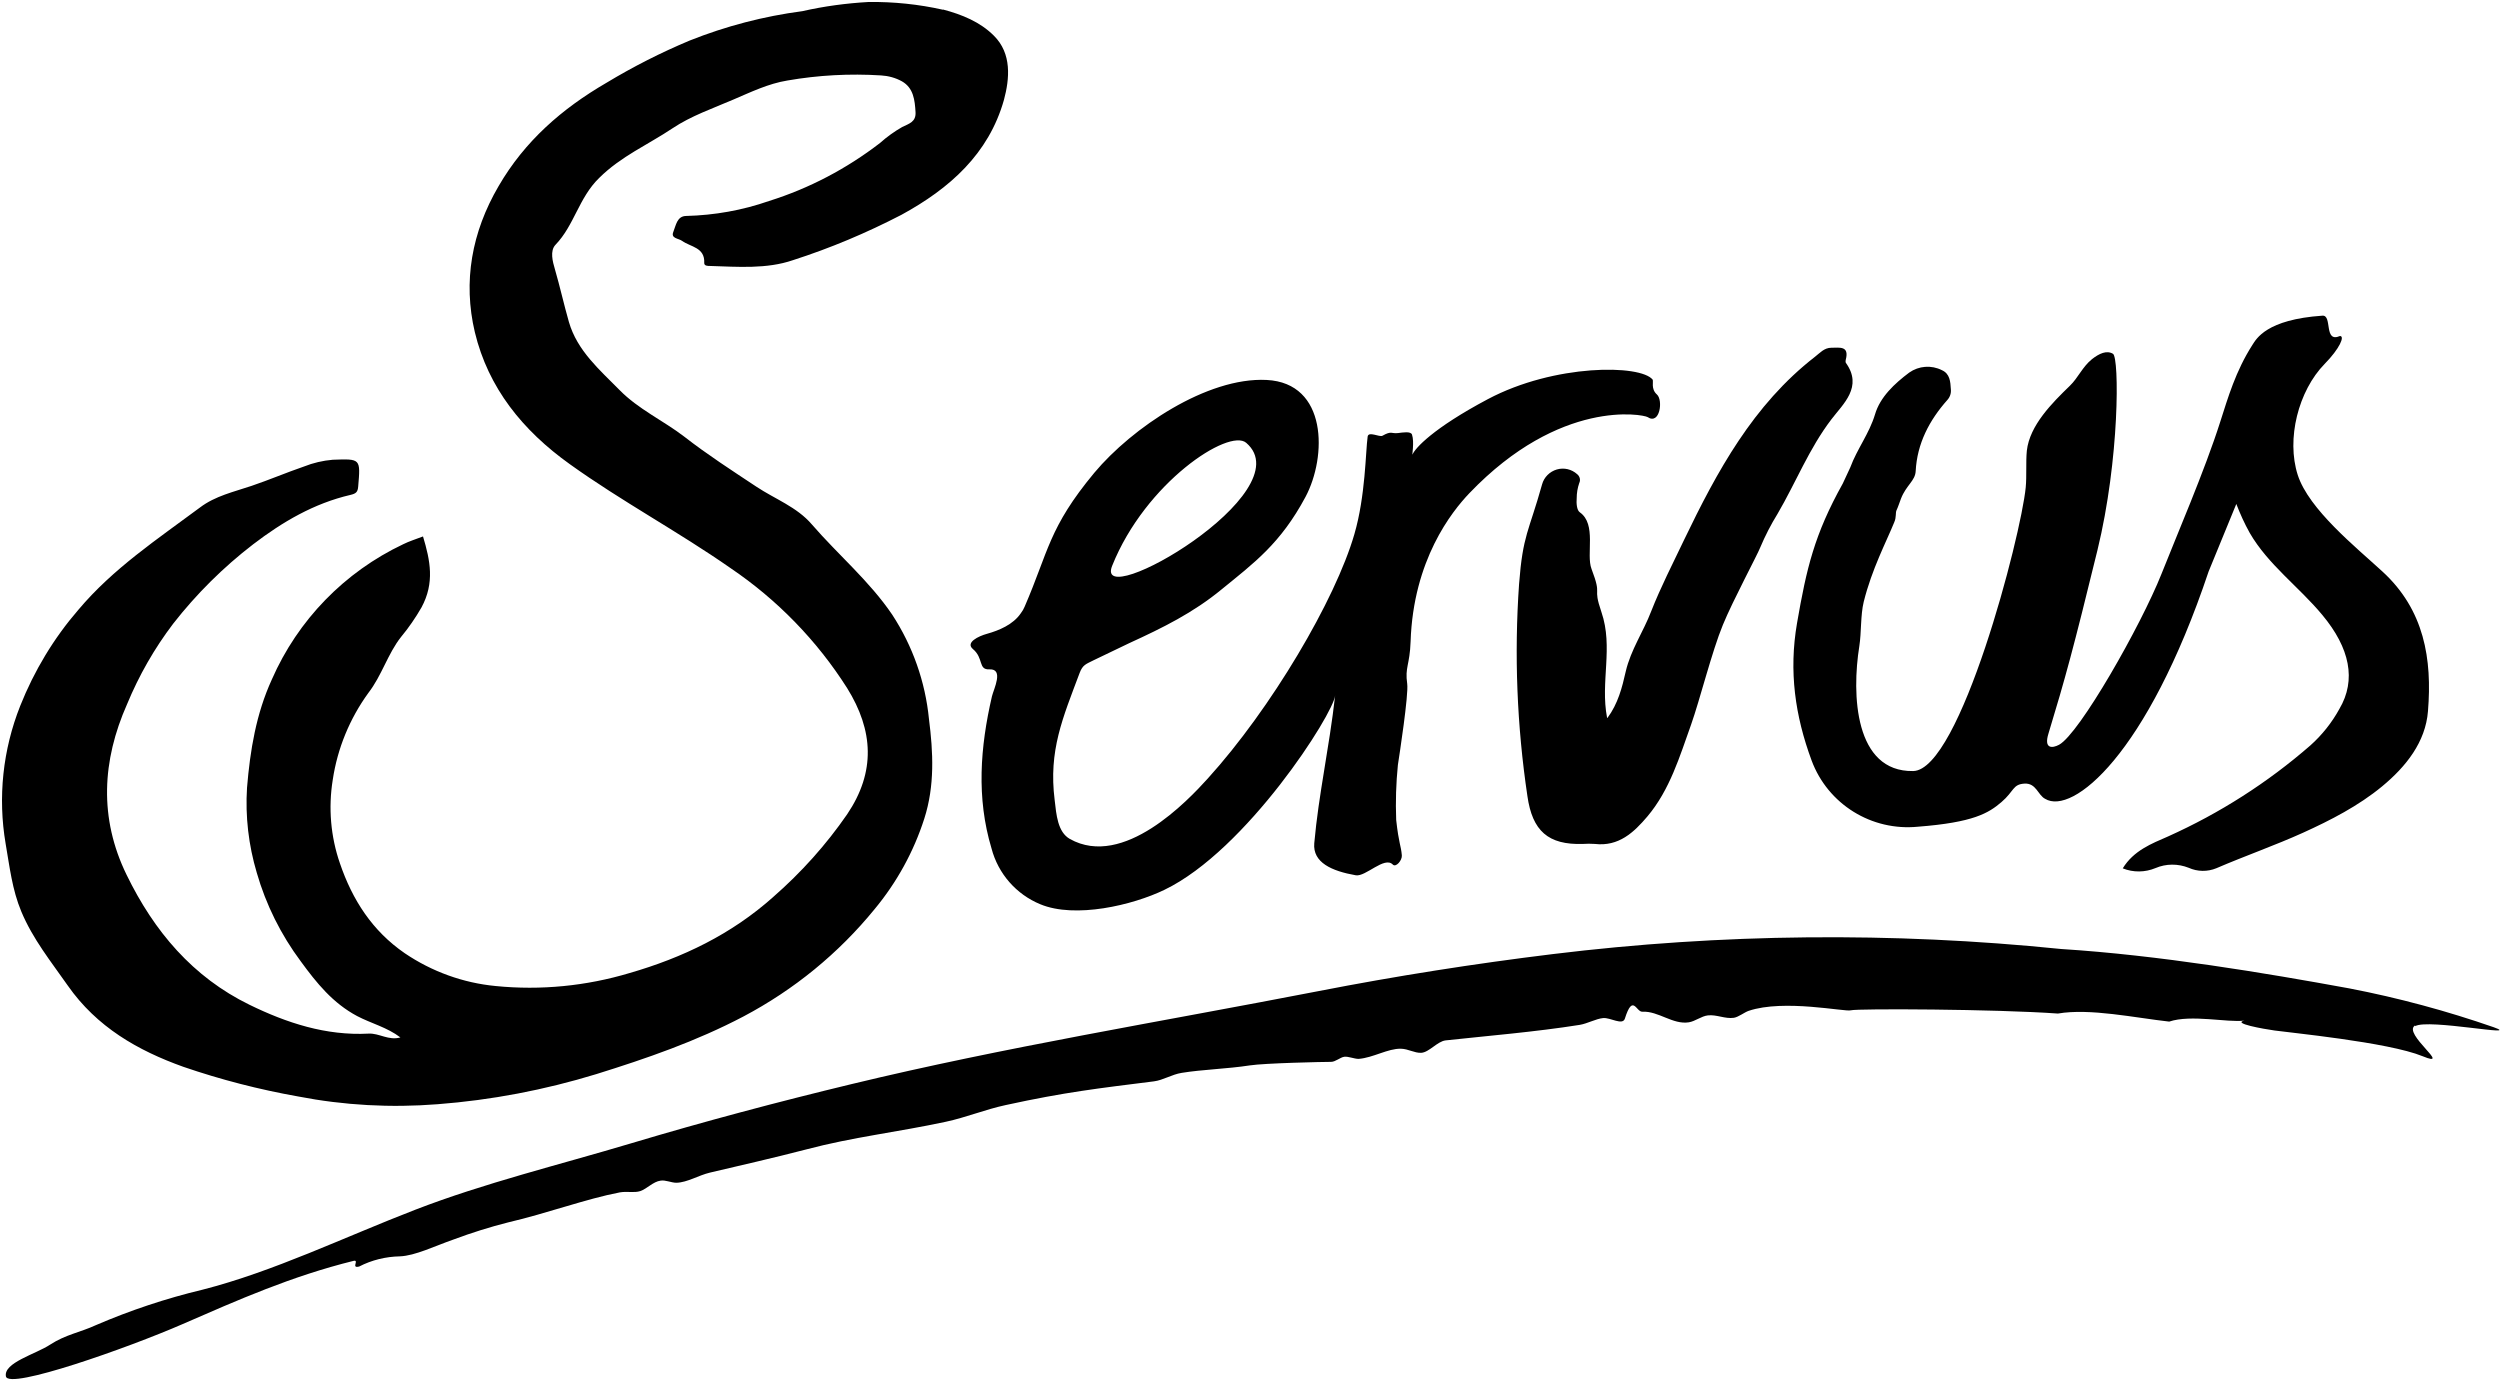
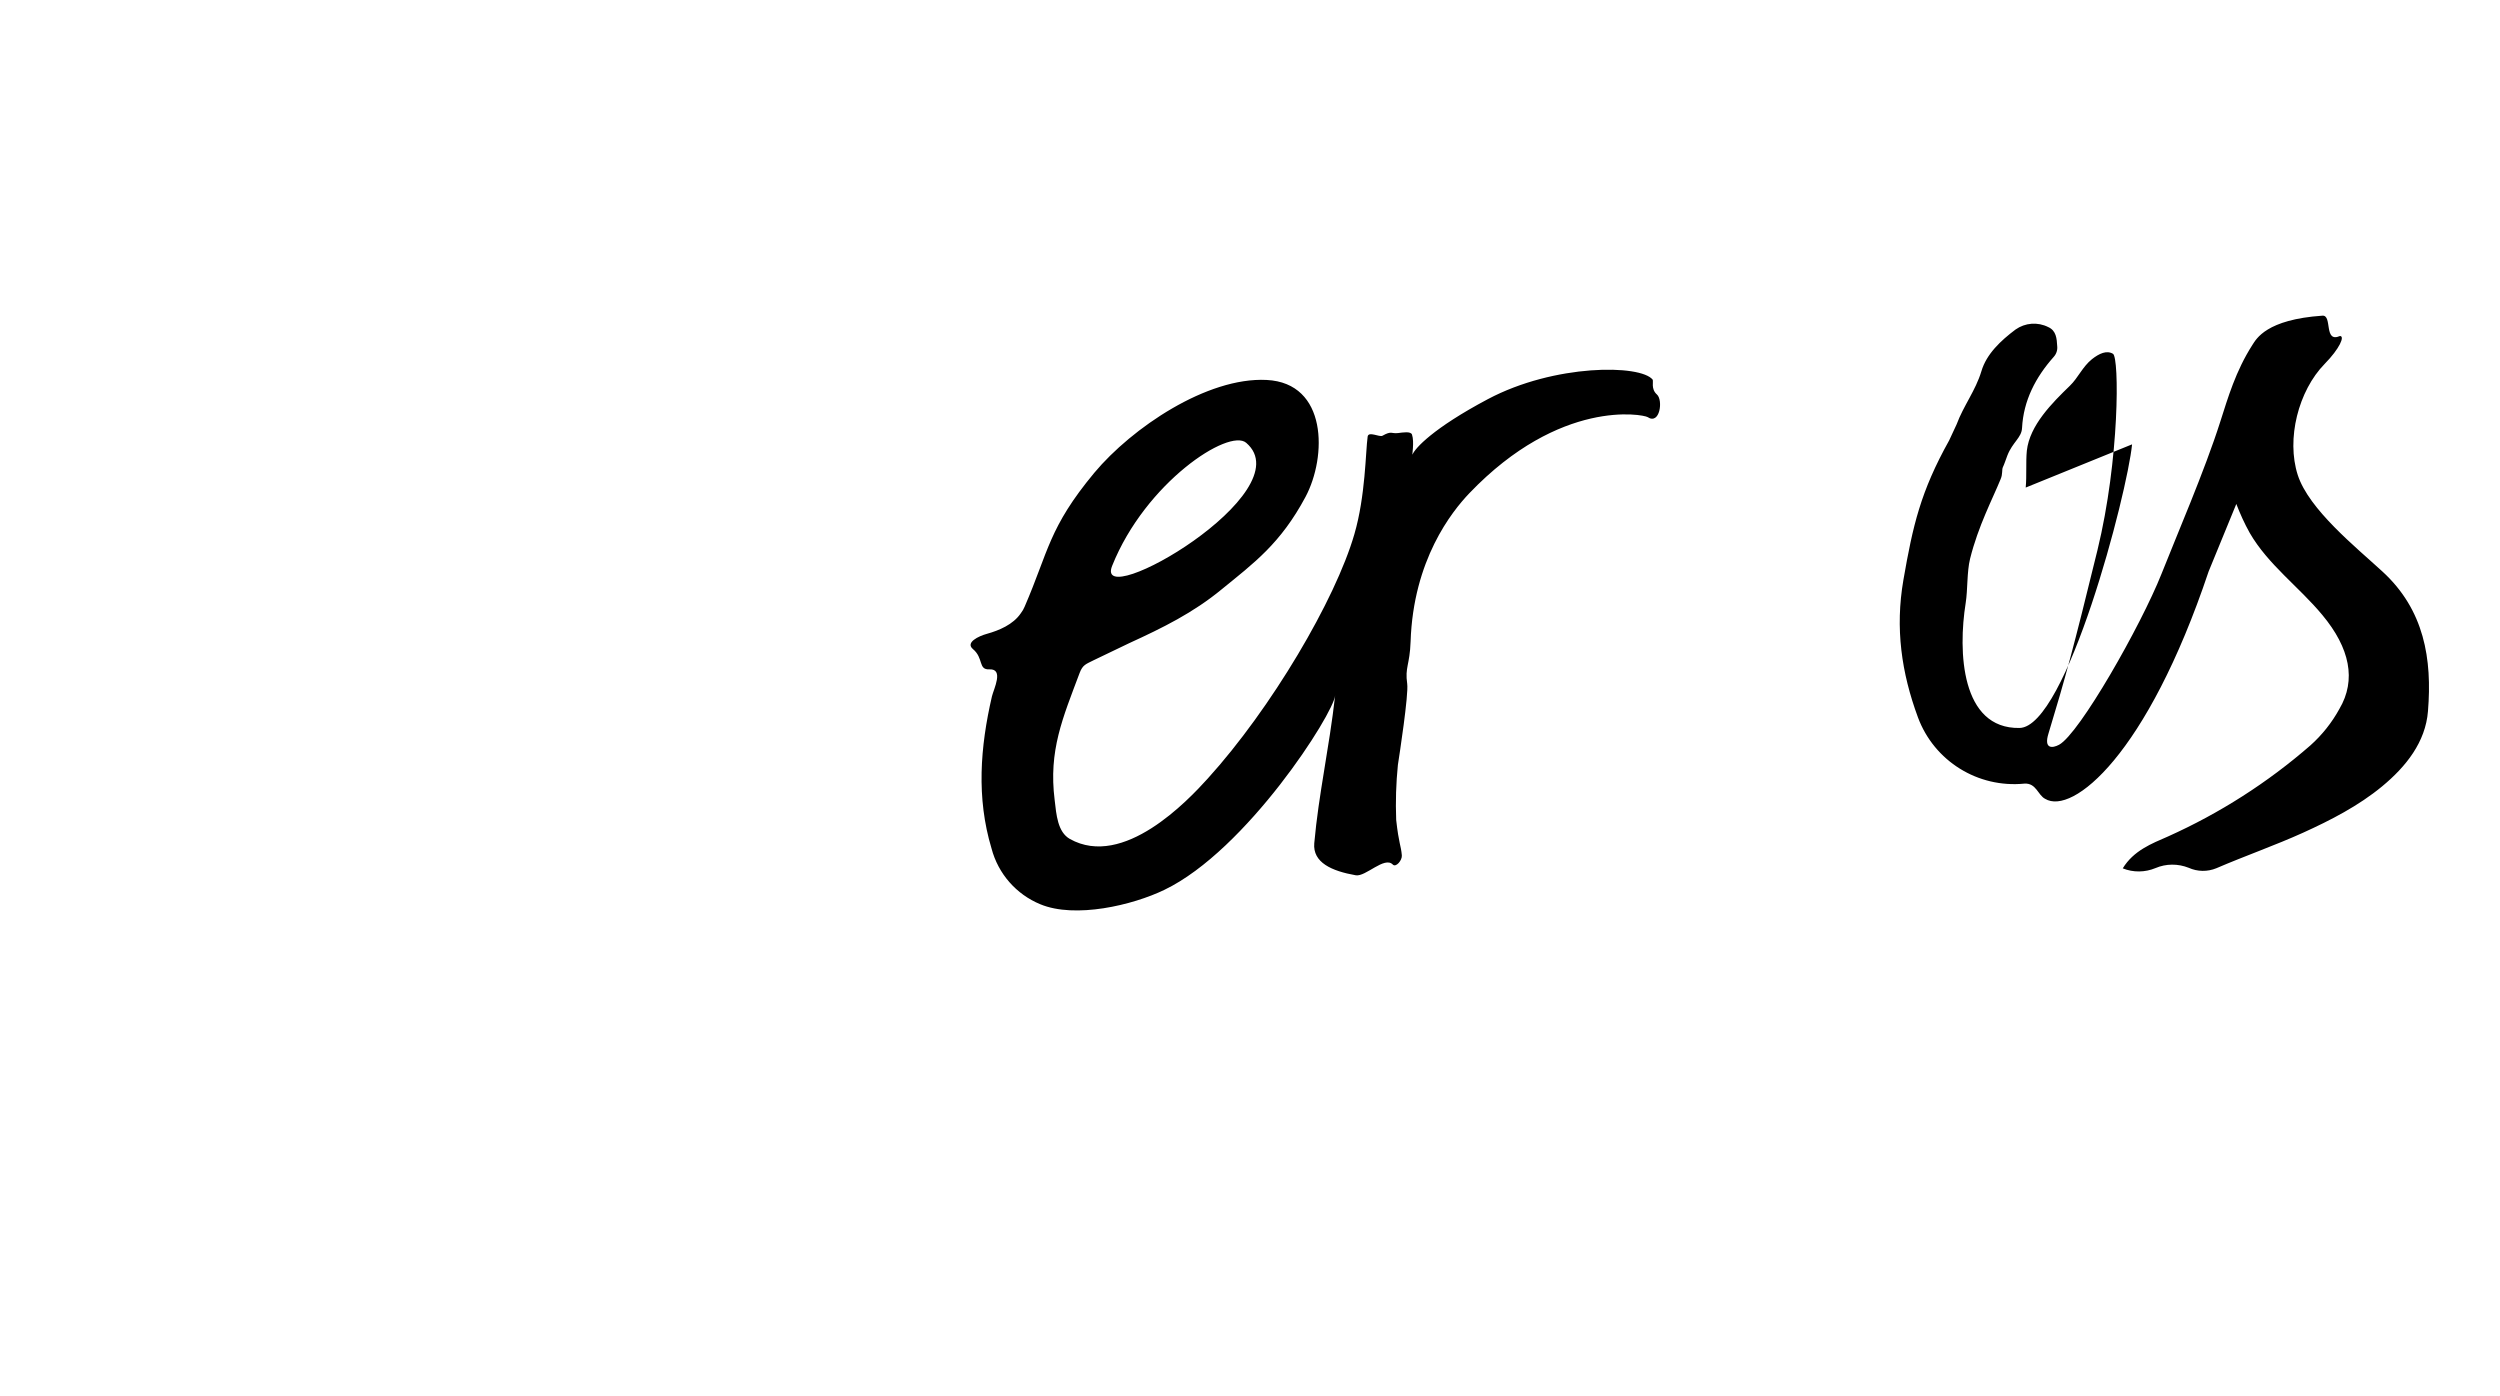
<svg xmlns="http://www.w3.org/2000/svg" id="Livello_1" data-name="Livello 1" viewBox="0 0 177 98.84">
-   <path d="M170.99,72.6c-.94.56,2.71,3.08.53,2.18-2.43-1-9.55-1.68-10.48-1.82-.79-.11-3.03-.51-2.14-.7-1.19.15-3.78-.45-5.32.07-2.43-.27-5.61-.96-7.88-.57-4.45-.32-14.22-.36-14.66-.23-.38.13-4.74-.81-7.24.04-.29.1-.72.44-1.04.49-.63.09-1.22-.24-1.84-.17-.46.05-.9.42-1.35.49-1.13.18-2.16-.81-3.29-.75-.44.03-.67-1.31-1.24.49-.16.5-1.03-.09-1.54-.04s-1.11.39-1.65.48c-3.14.5-6.56.78-9.5,1.1-.59.07-1.17.85-1.73.88-.48.02-.91-.28-1.44-.29-.92-.02-1.96.64-2.99.72-.31,0-.74-.19-1.02-.15s-.62.36-.93.36c-.56,0-4.71.09-5.75.25-1.62.25-3.37.29-4.83.53-.69.11-1.32.52-1.96.6-3.89.49-6.29.76-10.5,1.68-1.44.31-2.82.88-4.23,1.18-3.44.74-6.57,1.08-9.89,1.96-2.35.61-4.69,1.14-6.81,1.64-.81.19-1.61.7-2.38.72-.36,0-.78-.21-1.12-.15-.53.07-.95.57-1.44.74-.44.14-.89,0-1.44.09-2.37.45-5.14,1.48-7.93,2.13-1.3.33-2.57.73-3.83,1.2-1.35.47-2.74,1.16-3.82,1.2-1,.02-1.99.26-2.88.72-.61.16.04-.5-.4-.4-4.37,1.08-8.19,2.77-12.11,4.48-3.83,1.67-12.31,4.67-12.5,3.7s2.12-1.58,3.13-2.25c1.11-.72,2.11-.86,3.24-1.38,2.44-1.05,4.96-1.89,7.55-2.51,5.02-1.28,10.06-3.73,15.06-5.66,4.92-1.9,10.13-3.16,15.31-4.71s10.38-2.93,15.6-4.19c10.76-2.6,21.82-4.4,33.05-6.58,5.49-1.07,11.03-1.94,16.58-2.62,11.94-1.46,24.02-1.58,35.99-.36,6.94.44,14.4,1.69,20.41,2.79,3.47.67,6.88,1.59,10.22,2.75,2.1.74-4.64-.62-5.56-.08M66.75.67c1.37.36,2.65.89,3.61,1.85,1.29,1.27,1.12,3.06.72,4.55-1.08,3.83-3.85,6.28-7.26,8.14-2.47,1.28-5.03,2.36-7.68,3.21-1.86.64-3.9.47-5.87.41-.17,0-.42,0-.41-.22.05-1.1-.96-1.12-1.56-1.55-.26-.19-.82-.17-.63-.64s.26-1.12.91-1.13c2-.05,3.98-.4,5.87-1.06,2.84-.89,5.5-2.29,7.86-4.11.48-.43,1.01-.81,1.57-1.13.49-.24.98-.36.94-1.05-.05-.85-.14-1.71-.96-2.18-.45-.25-.96-.39-1.48-.42-2.22-.14-4.44-.02-6.63.36-1.35.22-2.59.82-3.83,1.35-1.44.62-3,1.16-4.3,2.03-1.73,1.16-3.65,1.98-5.2,3.52-1.44,1.4-1.76,3.35-3.09,4.73-.41.43-.2,1.2-.04,1.74.36,1.24.64,2.51.99,3.73.59,2.03,2.16,3.37,3.58,4.81,1.33,1.36,3.09,2.16,4.58,3.3,1.63,1.27,3.38,2.4,5.1,3.54,1.32.88,2.88,1.44,3.94,2.68,1.86,2.15,4.07,4,5.69,6.39,1.45,2.22,2.34,4.75,2.6,7.38.3,2.35.42,4.72-.33,7.06-.75,2.34-1.95,4.52-3.52,6.41-2.55,3.13-5.71,5.71-9.29,7.6-3.33,1.75-6.85,2.97-10.42,4.08-3.66,1.12-7.43,1.84-11.24,2.13-3.3.26-6.61.08-9.86-.55-2.76-.49-5.48-1.19-8.13-2.1-3.24-1.16-6.13-2.82-8.18-5.75-1.19-1.7-2.48-3.3-3.29-5.24-.65-1.55-.83-3.19-1.11-4.8-.56-3.29-.2-6.66,1.03-9.76.99-2.49,2.38-4.8,4.13-6.82,2.46-2.92,5.59-4.99,8.6-7.23,1.08-.82,2.41-1.11,3.65-1.53s2.46-.94,3.71-1.37c.65-.26,1.34-.42,2.04-.48,1.98-.07,1.97-.09,1.8,1.9-.03.4-.17.5-.55.59-2.58.6-4.81,1.91-6.89,3.5-2.12,1.63-4.02,3.52-5.66,5.62-1.33,1.75-2.42,3.66-3.26,5.69-1.78,4.01-1.99,8.08-.04,12.08,1.95,4.01,4.69,7.25,8.71,9.21,2.62,1.28,5.41,2.2,8.43,2.04.75-.04,1.41.51,2.25.27-.95-.72-2.07-.99-3.06-1.51-1.73-.92-2.88-2.35-3.99-3.87-1.41-1.89-2.47-4.02-3.12-6.28-.58-1.95-.82-3.99-.69-6.02.22-2.65.64-5.22,1.76-7.67,1.84-4.2,5.14-7.6,9.3-9.57.42-.21.91-.36,1.4-.55.51,1.7.84,3.28-.11,5.03-.42.73-.9,1.43-1.44,2.08-.95,1.2-1.36,2.73-2.32,3.97-1.32,1.82-2.19,3.93-2.52,6.15-.32,1.98-.15,4.02.51,5.92.88,2.58,2.29,4.78,4.59,6.36,1.92,1.3,4.13,2.1,6.43,2.32,3.19.32,6.42,0,9.49-.92,3.74-1.08,7.21-2.74,10.17-5.39,1.98-1.73,3.74-3.69,5.23-5.85,2.03-3.01,1.86-5.93,0-8.93-2.14-3.37-4.95-6.26-8.26-8.5-3.71-2.59-7.7-4.72-11.38-7.36-3.33-2.38-5.77-5.39-6.72-9.34-.85-3.59-.22-7.09,1.68-10.34,1.85-3.19,4.49-5.49,7.64-7.32,1.89-1.14,3.86-2.14,5.89-2.99,2.56-1.02,5.24-1.72,7.98-2.08,1.54-.35,3.11-.56,4.69-.65,1.77-.02,3.54.16,5.27.55M113.8,50.84c.76-1.02,1.05-2.18,1.3-3.29.36-1.55,1.25-2.82,1.8-4.26.68-1.73,1.53-3.38,2.33-5.06,2.34-4.86,4.89-9.57,9.27-12.97.34-.26.65-.64,1.16-.64.59,0,1.28-.15,1.02.85-.02.07-.02.14,0,.21,1.24,1.71-.2,2.93-1.01,4-1.59,2.08-2.52,4.48-3.82,6.7-.47.76-.88,1.56-1.23,2.39-.19.5-1.93,3.74-2.64,5.47-.77,1.86-1.63,5.31-2.25,7.06-.81,2.26-1.5,4.61-3.09,6.5-.96,1.13-2.03,2.15-3.73,1.95-.28-.02-.56-.02-.84,0-2.46.08-3.58-.92-3.93-3.39-.74-4.97-.94-10-.59-15.01.27-3.52.68-3.66,1.63-7.06.14-.51.54-.9,1.04-1.05.51-.15,1.05-.02,1.44.33.19.15.26.41.15.63-.12.35-.18.71-.18,1.08-.03.33,0,.84.22.99,1.21.85.43,2.97.83,4.01.79,2.08.04,1.12.7,3.05.86,2.51-.09,4.94.4,7.48" />
-   <path d="M88.23,31.35c4.08,3.5-10.85,12.1-9.49,8.71,2.36-5.9,8.27-9.76,9.49-8.71M117.01,26.88c-.86-1.08-6.94-1.13-11.67,1.38-3.9,2.07-5.15,3.48-5.33,3.91-.06.14.14-.87-.04-1.4-.08-.25-.66-.15-.98-.11-.5.06-.46-.18-1.11.19-.21.12-.99-.34-1.05.06-.15,1.08-.15,4.2-.94,6.91-1.34,4.64-5.89,12.35-10.38,17.3-1.4,1.55-5.97,6.4-9.76,4.28-.87-.49-.96-1.72-1.08-2.76-.44-3.5.57-5.8,1.77-9,.22-.58.45-.62,1-.9l2.52-1.21c2.36-1.08,4.53-2.15,6.54-3.81,2.28-1.86,4.16-3.23,5.93-6.54,1.52-2.85,1.57-8.07-2.76-8.28-4.21-.21-9.53,3.39-12.19,6.57-3.24,3.9-3.24,5.57-4.93,9.47-.07.17-.16.33-.27.47-.55.82-1.57,1.23-2.39,1.46-.62.17-1.55.62-1.01,1.08.78.65.36,1.48,1.17,1.44,1.04-.05.31,1.38.18,1.91-.83,3.59-1.11,7.18-.03,10.77.47,1.79,1.75,3.25,3.45,3.95,2.47,1.03,6.54.07,8.79-1.02,5.82-2.8,11.98-12.47,12.09-13.77-.43,3.79-1.17,6.99-1.48,10.47-.12,1.37,1.24,1.97,2.94,2.27.7.12,2.03-1.37,2.62-.76.22.23.67-.3.64-.65-.06-.72-.21-.79-.4-2.51-.05-1.3-.01-2.6.12-3.89.1-.65.77-5,.66-5.75-.17-1.18.18-1.31.24-2.98.19-5.79,2.91-9.2,4.16-10.51,6.44-6.73,12.31-5.58,12.62-5.39.87.58,1.11-1.2.66-1.6s-.22-.94-.31-1.08M143.42,34.52c.08-.84,0-1.8.08-2.61.2-1.8,1.8-3.39,3.05-4.6.58-.56.89-1.34,1.56-1.88.51-.4,1.04-.65,1.49-.38s.47,7.46-1.1,13.9c-1.7,6.96-2.29,9.11-3.47,12.99-.34,1.1.28,1.04.75.79,1.44-.77,5.8-8.44,7.25-12.09,1.04-2.64,3.07-7.33,4.17-10.8.54-1.68,1.08-3.56,2.27-5.42.28-.43.99-1.8,4.96-2.07.72-.05.07,1.95,1.24,1.44.36,0-.02.89-1.08,1.97-1.87,1.91-2.73,5.32-1.91,7.87.79,2.44,4.12,5.11,5.98,6.82,2.99,2.73,3.54,6.22,3.24,9.9-.17,2.19-1.56,3.93-3.24,5.32s-3.67,2.41-5.61,3.29-4.11,1.64-6.13,2.51c-.63.26-1.34.25-1.96-.03-.76-.3-1.6-.3-2.35.02-.74.31-1.58.32-2.32.02.77-1.26,2.04-1.75,3.21-2.26,3.65-1.64,7.05-3.81,10.07-6.44.83-.74,1.53-1.62,2.06-2.59,1.21-2.05.74-4.31-1.21-6.65-1.65-1.99-3.84-3.56-5.14-5.81-.37-.66-.68-1.35-.95-2.05l-1.96,4.78c-4.37,13.03-9.65,17.26-11.57,16.1-.52-.26-.63-1.13-1.47-1.08s-.72.53-1.63,1.31-1.99,1.44-5.9,1.74c-3.29.33-6.39-1.59-7.54-4.69-1.17-3.17-1.62-6.31-1.03-9.73.67-3.86,1.22-6.26,3.24-9.88l.53-1.14c.48-1.3,1.34-2.39,1.75-3.75.36-1.23,1.38-2.18,2.42-2.96.68-.48,1.57-.55,2.32-.17.56.25.6.81.63,1.35.03.28-.06.55-.25.76-1.28,1.44-2.14,3.09-2.24,5.03-.03.69-.67,1-1.04,1.95-.08.21-.24.68-.31.81-.1.19,0,.49-.17.87-.56,1.38-1.58,3.3-2.16,5.63-.23.94-.16,2.18-.31,3.13-.55,3.43-.34,8.92,3.81,8.85,3.32-.05,7.63-16.61,7.97-20.08" />
+   <path d="M88.23,31.35c4.08,3.5-10.85,12.1-9.49,8.71,2.36-5.9,8.27-9.76,9.49-8.71M117.01,26.88c-.86-1.08-6.94-1.13-11.67,1.38-3.9,2.07-5.15,3.48-5.33,3.91-.06.14.14-.87-.04-1.4-.08-.25-.66-.15-.98-.11-.5.06-.46-.18-1.11.19-.21.12-.99-.34-1.05.06-.15,1.08-.15,4.2-.94,6.91-1.34,4.64-5.89,12.35-10.38,17.3-1.4,1.55-5.97,6.4-9.76,4.28-.87-.49-.96-1.72-1.08-2.76-.44-3.5.57-5.8,1.77-9,.22-.58.45-.62,1-.9l2.52-1.21c2.36-1.08,4.53-2.15,6.54-3.81,2.28-1.86,4.16-3.23,5.93-6.54,1.52-2.85,1.57-8.07-2.76-8.28-4.21-.21-9.53,3.39-12.19,6.57-3.24,3.9-3.24,5.57-4.93,9.47-.07.17-.16.33-.27.47-.55.82-1.57,1.23-2.39,1.46-.62.17-1.55.62-1.01,1.08.78.65.36,1.48,1.17,1.44,1.04-.05.31,1.38.18,1.91-.83,3.59-1.11,7.18-.03,10.77.47,1.79,1.75,3.25,3.45,3.95,2.47,1.03,6.54.07,8.79-1.02,5.82-2.8,11.98-12.47,12.09-13.77-.43,3.79-1.17,6.99-1.48,10.47-.12,1.37,1.24,1.97,2.94,2.27.7.12,2.03-1.37,2.62-.76.22.23.67-.3.64-.65-.06-.72-.21-.79-.4-2.51-.05-1.3-.01-2.6.12-3.89.1-.65.77-5,.66-5.75-.17-1.18.18-1.31.24-2.98.19-5.79,2.91-9.2,4.16-10.51,6.44-6.73,12.31-5.58,12.62-5.39.87.58,1.11-1.2.66-1.6s-.22-.94-.31-1.08M143.42,34.52c.08-.84,0-1.8.08-2.61.2-1.8,1.8-3.39,3.05-4.6.58-.56.89-1.34,1.56-1.88.51-.4,1.04-.65,1.49-.38s.47,7.46-1.1,13.9c-1.7,6.96-2.29,9.11-3.47,12.99-.34,1.1.28,1.04.75.79,1.44-.77,5.8-8.44,7.25-12.09,1.04-2.64,3.07-7.33,4.17-10.8.54-1.68,1.08-3.56,2.27-5.42.28-.43.99-1.8,4.96-2.07.72-.05.07,1.95,1.24,1.44.36,0-.02.89-1.08,1.97-1.87,1.91-2.73,5.32-1.91,7.87.79,2.44,4.12,5.11,5.98,6.82,2.99,2.73,3.54,6.22,3.24,9.9-.17,2.19-1.56,3.93-3.24,5.32s-3.67,2.41-5.61,3.29-4.11,1.64-6.13,2.51c-.63.26-1.34.25-1.96-.03-.76-.3-1.6-.3-2.35.02-.74.31-1.58.32-2.32.02.77-1.26,2.04-1.75,3.21-2.26,3.65-1.64,7.05-3.81,10.07-6.44.83-.74,1.53-1.62,2.06-2.59,1.21-2.05.74-4.31-1.21-6.65-1.65-1.99-3.84-3.56-5.14-5.81-.37-.66-.68-1.35-.95-2.05l-1.96,4.78c-4.37,13.03-9.65,17.26-11.57,16.1-.52-.26-.63-1.13-1.47-1.08c-3.29.33-6.39-1.59-7.54-4.69-1.17-3.17-1.62-6.31-1.03-9.73.67-3.86,1.22-6.26,3.24-9.88l.53-1.14c.48-1.3,1.34-2.39,1.75-3.75.36-1.23,1.38-2.18,2.42-2.96.68-.48,1.57-.55,2.32-.17.56.25.6.81.63,1.35.03.28-.06.55-.25.76-1.28,1.44-2.14,3.09-2.24,5.03-.03.69-.67,1-1.04,1.95-.08.21-.24.68-.31.81-.1.19,0,.49-.17.87-.56,1.38-1.58,3.3-2.16,5.63-.23.94-.16,2.18-.31,3.13-.55,3.43-.34,8.92,3.81,8.85,3.32-.05,7.63-16.61,7.97-20.08" />
</svg>